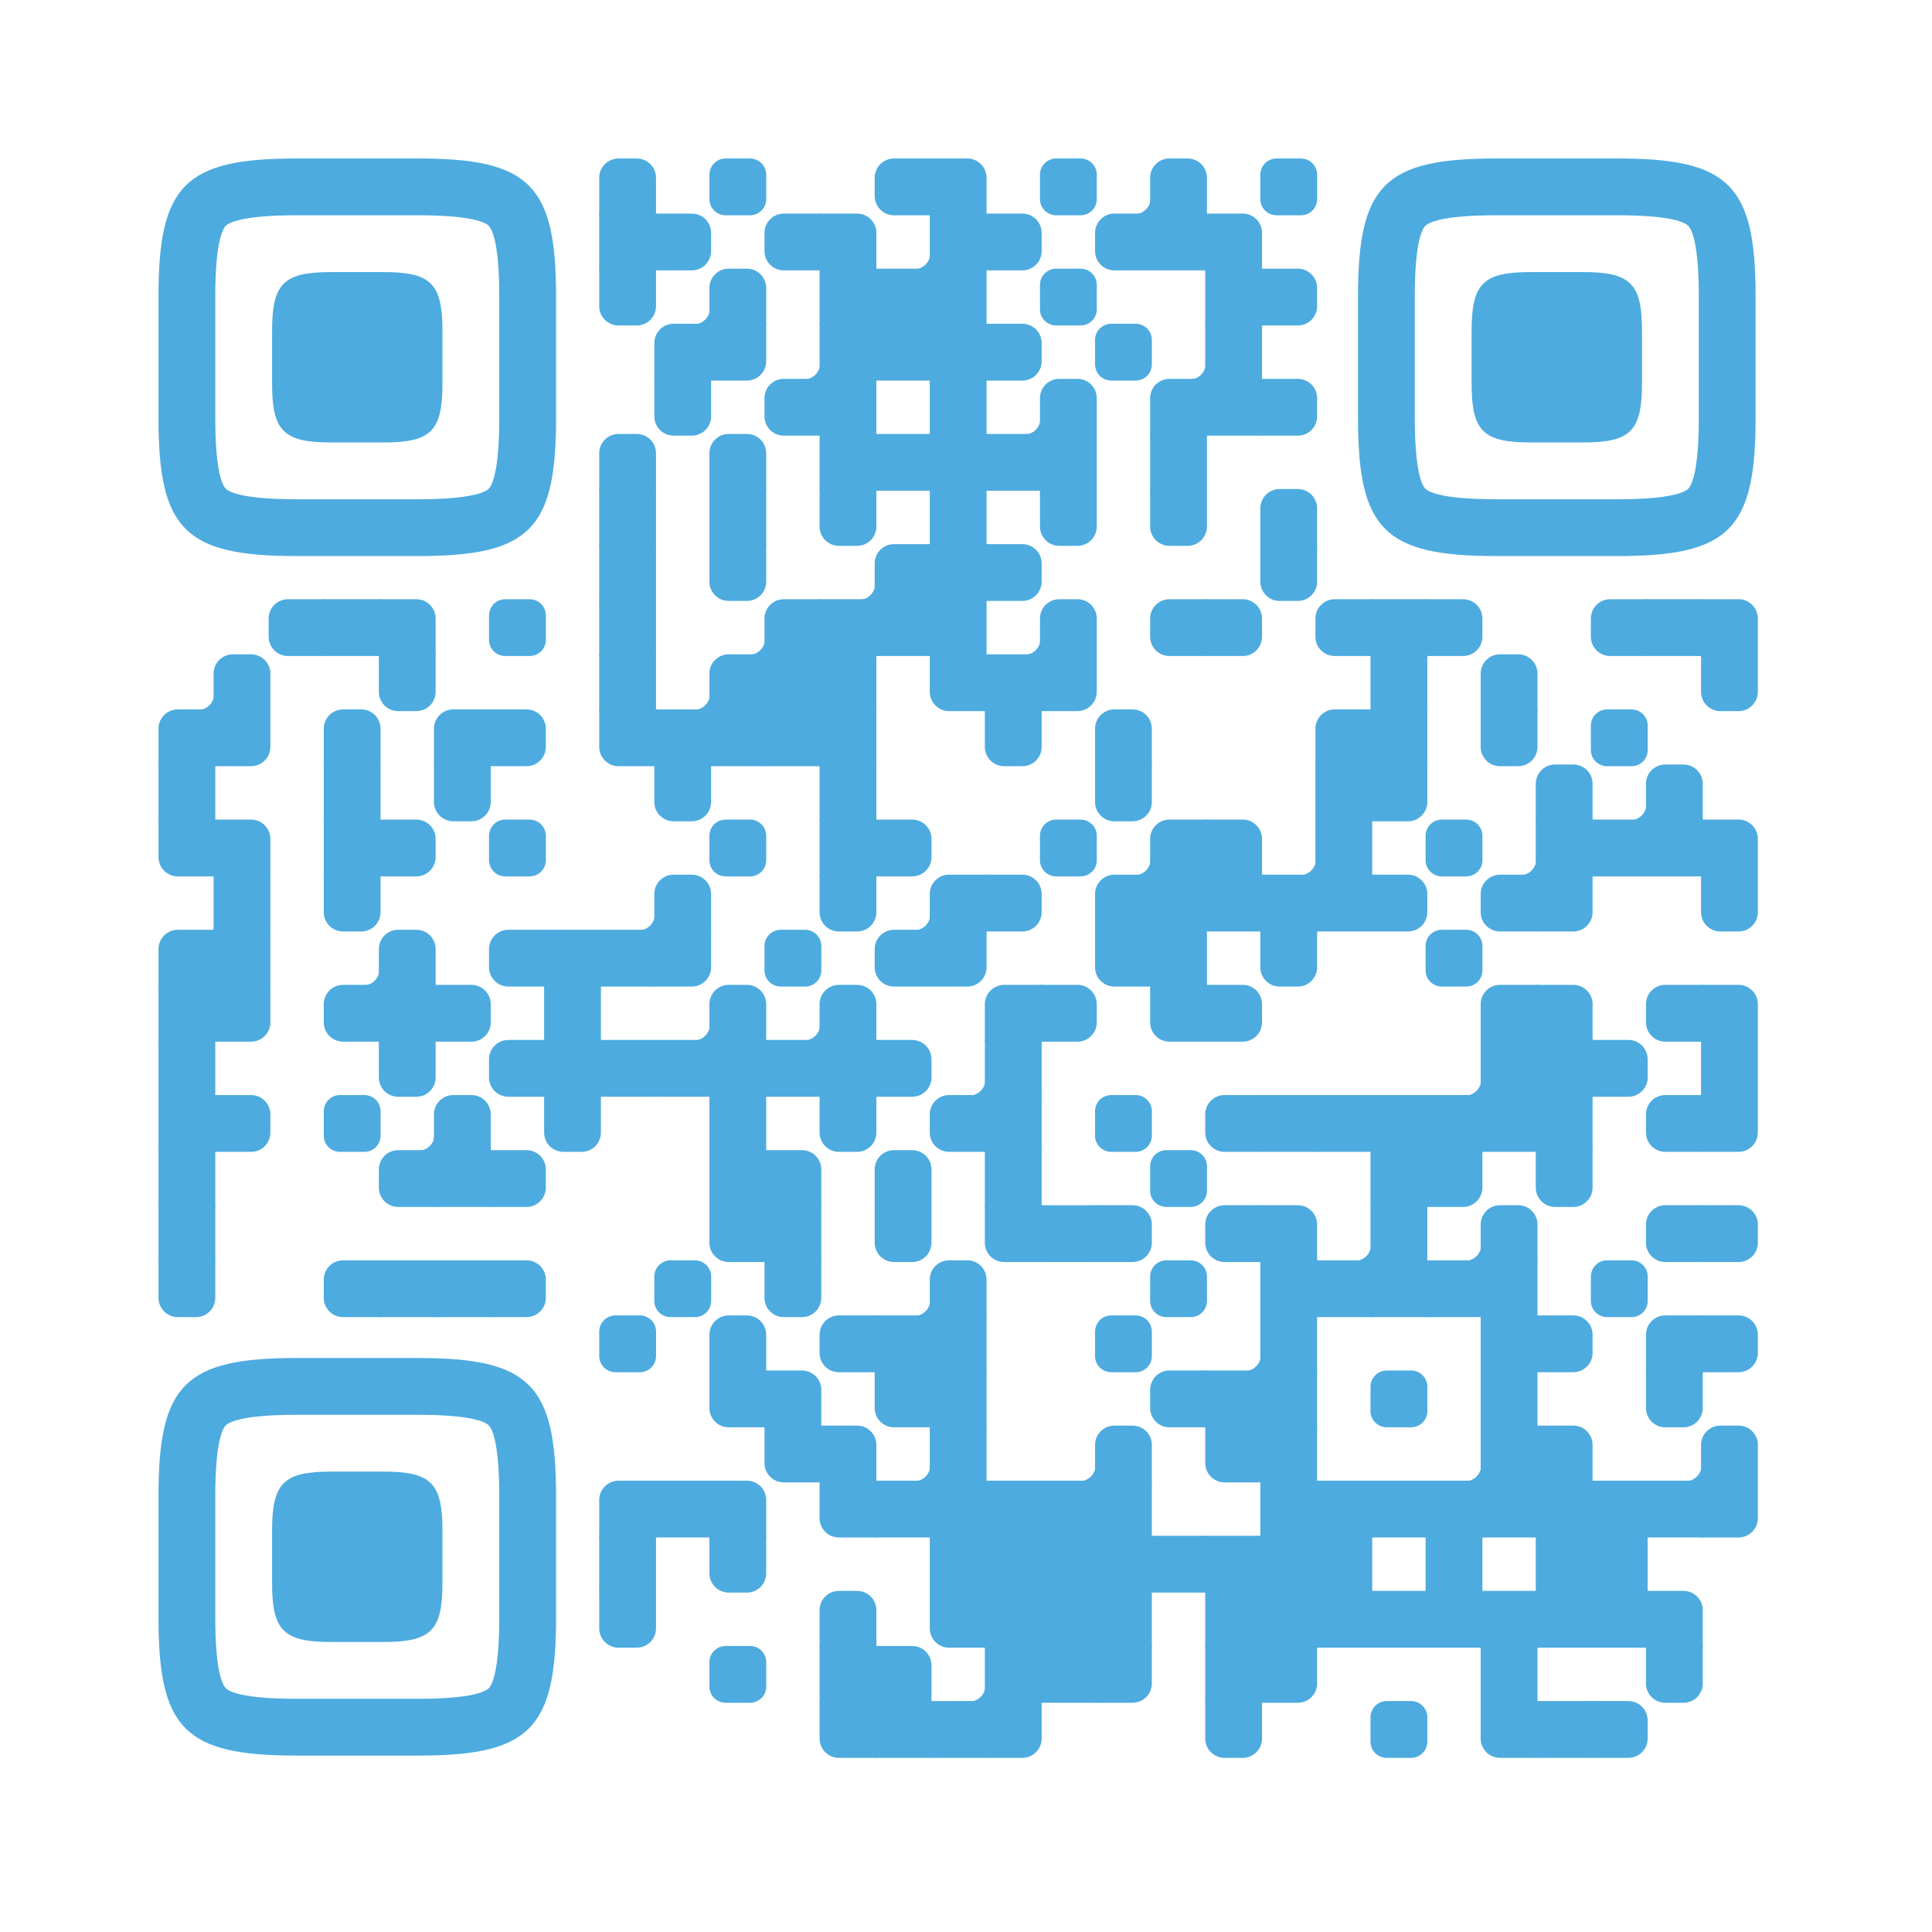
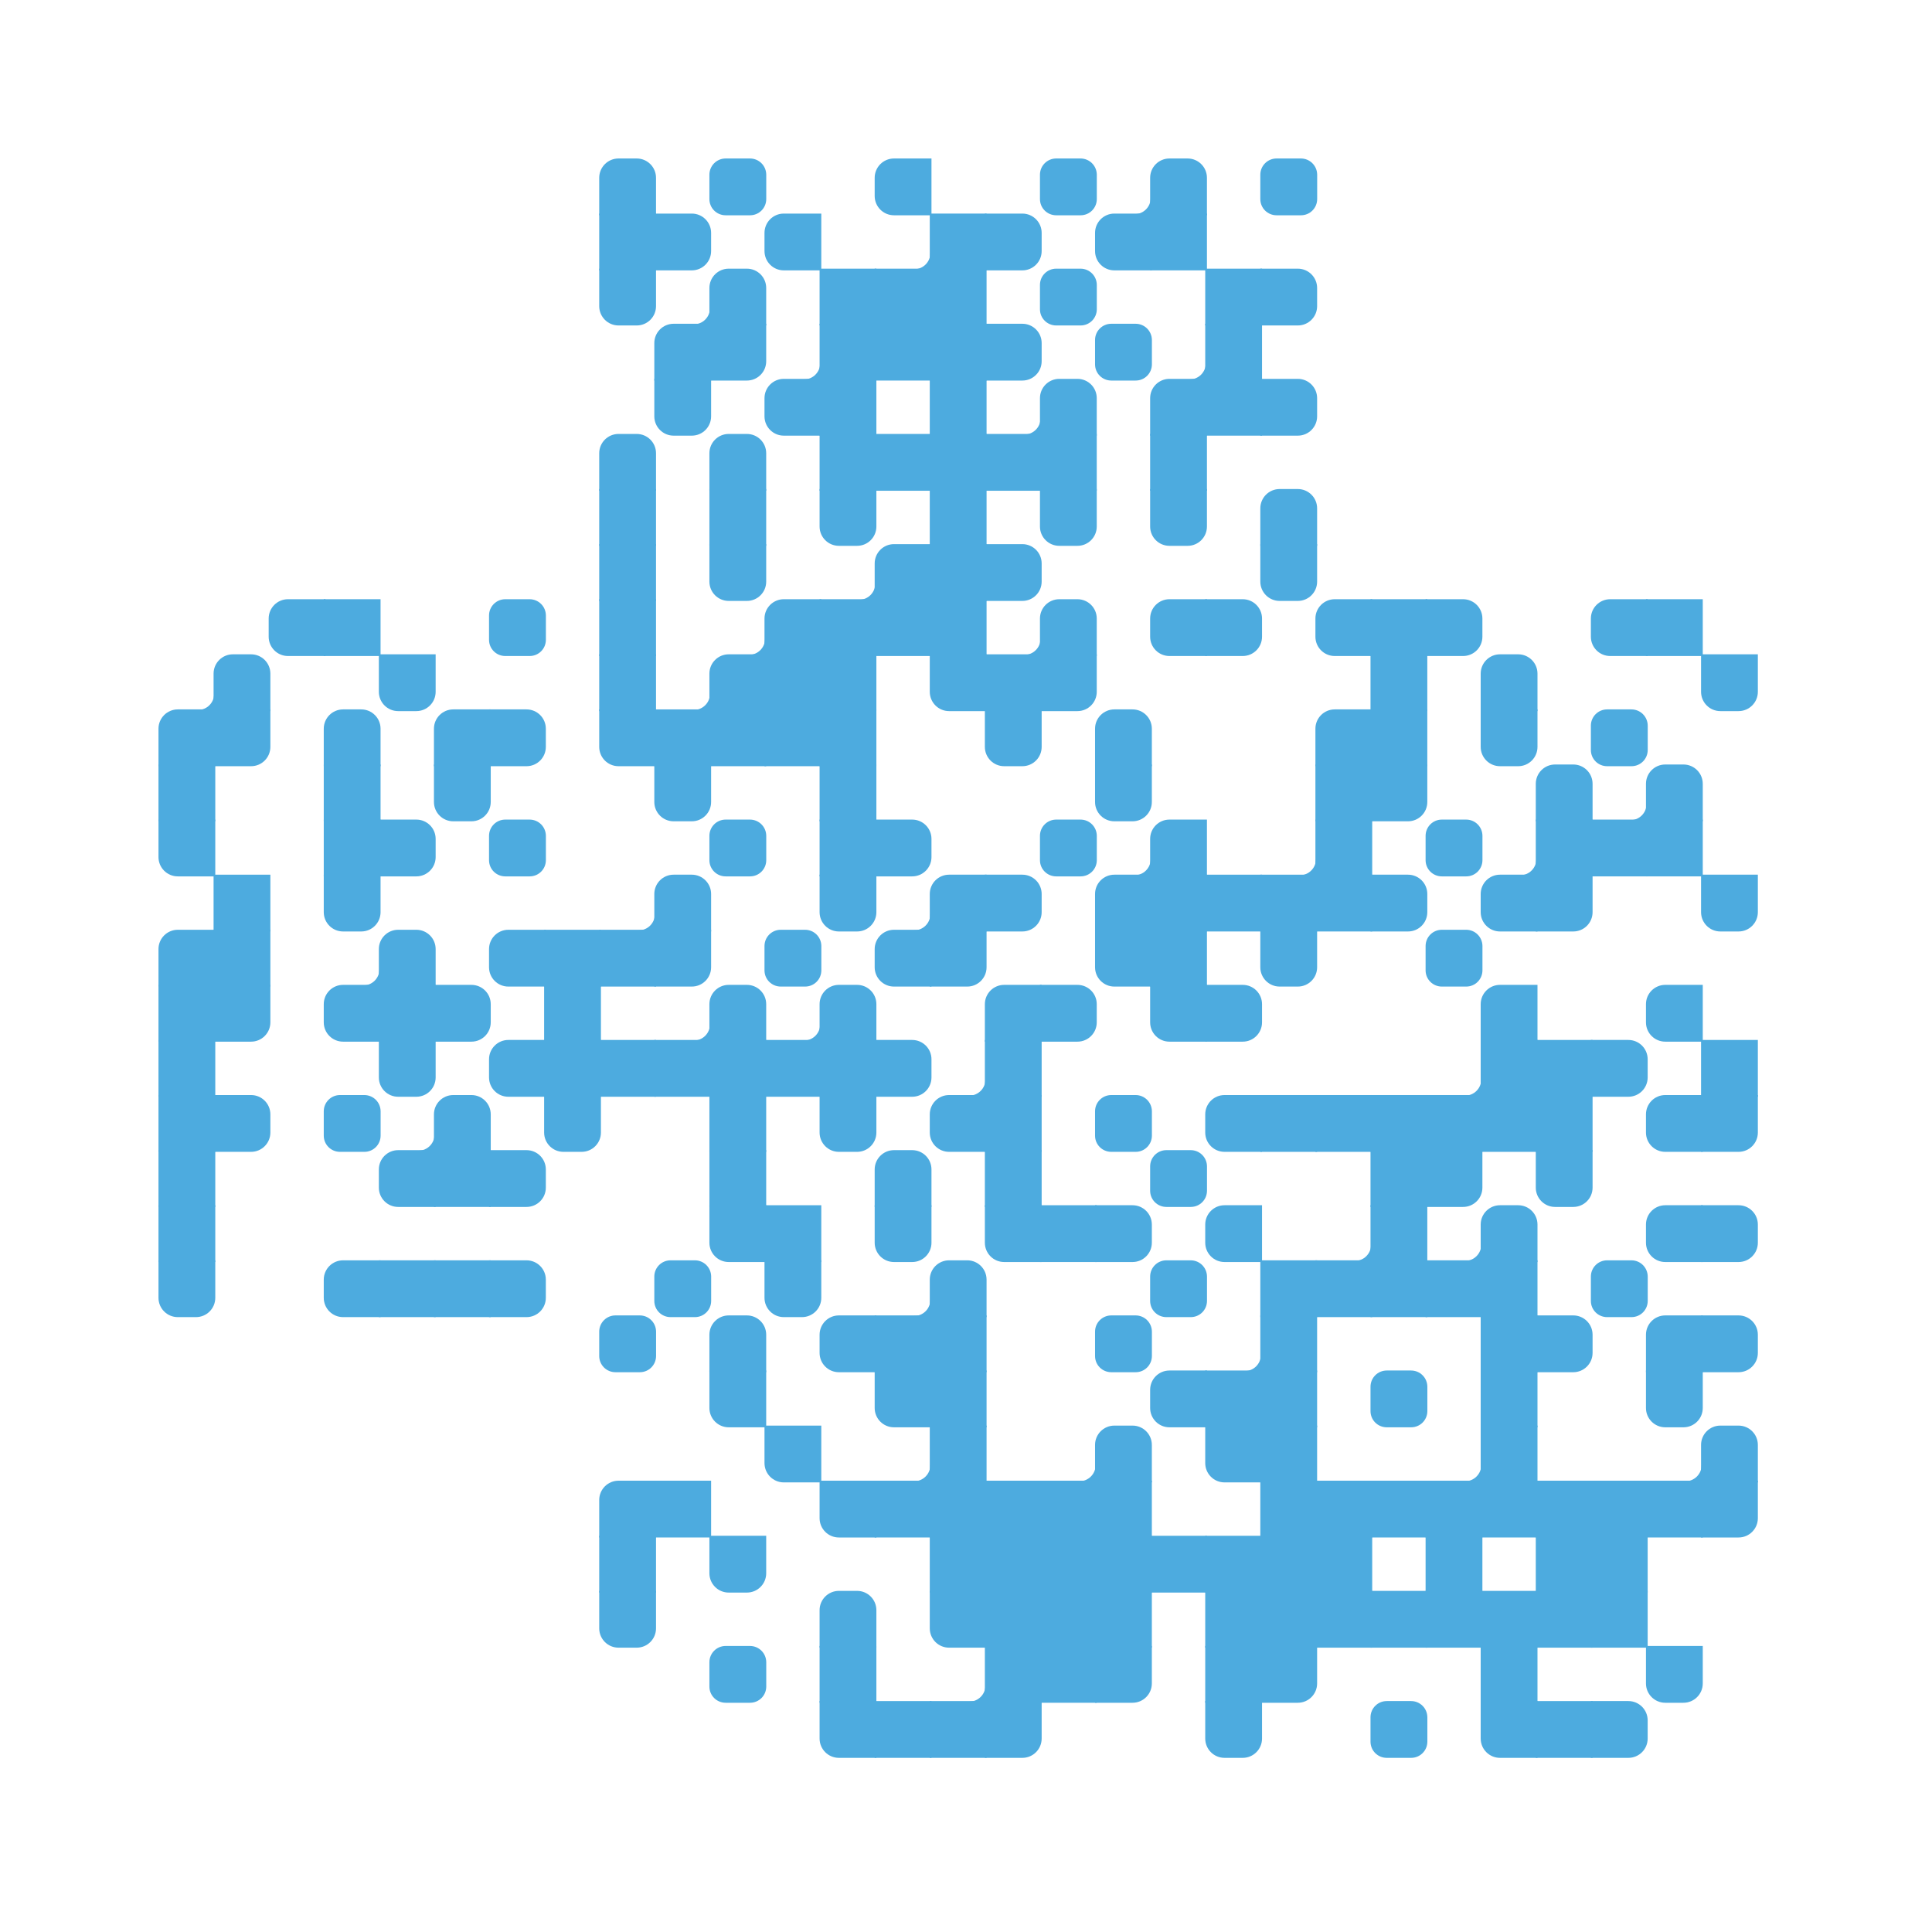
<svg xmlns="http://www.w3.org/2000/svg" xmlns:xlink="http://www.w3.org/1999/xlink" version="1.1" viewBox="0 0 2871 2871" width="256px" height="256px" xml:space="preserve">
  <defs>
    <rect id="rect-0" width="100" height="100" fill="#4DABDF" />
    <path id="empty-0" d="M0,28.6v42.9C0,87.3,12.8,100,28.6,100h42.9c15.9,0,28.6-12.8,28.6-28.6V28.6C100,12.7,87.2,0,71.4,0H28.6 C12.8,0,0,12.8,0,28.6z" fill="#4DABDF" />
    <path id="b-0" d="M0,0 L66,0 C84.778,-3.44940413e-15 100,15.222 100,34 L100,66 C100,84.778 84.778,100 66,100 L0,100 L0,0 Z" transform="rotate(-90 50 50)" fill="#4DABDF" />
    <path id="r-0" d="M0,0 L66,0 C84.778,-3.44940413e-15 100,15.222 100,34 L100,66 C100,84.778 84.778,100 66,100 L0,100 L0,0 Z" transform="rotate(-180 50 50)" fill="#4DABDF" />
    <path id="l-0" d="M0,0 L66,0 C84.778,-3.44940413e-15 100,15.222 100,34 L100,66 C100,84.778 84.778,100 66,100 L0,100 L0,0 Z" fill="#4DABDF" />
    <path id="t-0" d="M0,0 L66,0 C84.778,-3.44940413e-15 100,15.222 100,34 L100,66 C100,84.778 84.778,100 66,100 L0,100 L0,0 Z" transform="rotate(90 50 50)" fill="#4DABDF" />
    <path id="l-0" d="M0,0 L100,0 L100,66 C100,84.778 84.778,100 66,100 L0,100 L0,0 Z" transform="rotate(-90 50 50)" fill="#4DABDF" />
    <path id="lt-0" d="M0,0 L100,0 L100,66 C100,84.778 84.778,100 66,100 L0,100 L0,0 Z" fill="#4DABDF" />
-     <path id="lb-0" d="M0,0 L100,0 L100,66 C100,84.778 84.778,100 66,100 L0,100 L0,0 Z" transform="rotate(-90 50 50)" fill="#4DABDF" />
    <path id="rb-0" d="M0,0 L100,0 L100,66 C100,84.778 84.778,100 66,100 L0,100 L0,0 Z" transform="rotate(-180 50 50)" fill="#4DABDF" />
    <path id="rt-0" d="M0,0 L100,0 L100,66 C100,84.778 84.778,100 66,100 L0,100 L0,0 Z" transform="rotate(90 50 50)" fill="#4DABDF" />
    <path id="n_lt-0" d="M30.5,2V0H0v30.5h2C2,14.7,14.8,2,30.5,2z" fill="#4DABDF" />
    <path id="n_lb-0" d="M2,69.5H0V100h30.5v-2C14.7,98,2,85.2,2,69.5z" fill="#4DABDF" />
    <path id="n_rt-0" d="M98,30.5h2V0H69.5v2C85.3,2,98,14.8,98,30.5z" fill="#4DABDF" />
    <path id="n_rb-0" d="M69.5,98v2H100V69.5h-2C98,85.3,85.2,98,69.5,98z" fill="#4DABDF" />
-     <path id="point-0" fill="#4DABDF" d="M600.002,457.329 L600.002,242.658 C600.002,147.372 587.04,124.123 581.465,118.535 C575.877,112.96 552.628,99.998 457.329,99.998 L242.671,99.998 C147.372,99.998 124.123,112.96 118.548,118.535 C112.973,124.123 99.998,147.372 99.998,242.658 L99.998,457.329 C99.998,552.628 112.973,575.877 118.548,581.465 C124.123,587.027 147.372,600.002 242.671,600.002 L457.329,600.002 C552.628,600.002 575.877,587.027 581.465,581.465 C587.04,575.877 600.002,552.628 600.002,457.329 Z M457.329,0 C653.338,0 700,46.662 700,242.658 C700,438.667 700,261.333 700,457.329 C700,653.338 653.338,700 457.329,700 C261.333,700 438.667,700 242.671,700 C46.662,700 0,653.338 0,457.329 C0,261.333 0,352.119 0,242.658 C0,46.662 46.662,0 242.671,0 C438.667,0 261.333,0 457.329,0 Z M395.997,200 C480.004,200 500,220.008 500,303.991 C500,387.998 500,312.002 500,395.997 C500,479.992 480.004,500 395.997,500 C312.002,500 387.998,500 304.003,500 C220.008,500 200,479.992 200,395.997 C200,312.002 200,350.906 200,303.991 C200,220.008 220.008,200 304.003,200 C387.998,200 312.002,200 395.997,200 Z" />
    <g id="vk_logo-0">
      <path fill="#07f" d="M83.333 363.333C83.333 231.34 83.333 165.343 124.338 124.338C165.343 83.333 231.34 83.333 363.333 83.333H386.667C518.66 83.333 584.657 83.333 625.662 124.338C666.667 165.343 666.667 231.34 666.667 363.333V386.667C666.667 518.66 666.667 584.657 625.662 625.662C584.657 666.667 518.66 666.667 386.667 666.667H363.333C231.34 666.667 165.343 666.667 124.338 625.662C83.333 584.657 83.333 518.66 83.333 386.667V363.333Z" />
-       <path fill="#FFF" d="M394.907 508.681C263.293 508.681 183.442 417.365 180.313 265.625H246.972C249.05 377.09 299.763 424.323 338.638 434.036V265.625H402.519V361.82C440.016 357.664 479.264 313.909 492.456 265.625H555.333C545.27 325 502.543 368.754 472.353 386.803C502.566 401.395 551.177 439.593 569.926 508.681H500.815C486.222 462.498 450.476 426.728 402.542 421.872V508.681H394.907Z" />
    </g>
    <clipPath id="logo-mask-0">
-       <rect x="0" y="0" width="750" height="750" />
-     </clipPath>
+       </clipPath>
  </defs>
-   <rect x="0" width="2871" height="2871" rx="404" fill="#ffffff" />
  <g transform="translate(235.512, 235.512) scale(0.844)">
    <g transform="translate(776,0)">
      <use xlink:href="#b-0" />
    </g>
    <g transform="translate(970,0)">
      <use xlink:href="#empty-0" />
    </g>
    <g transform="translate(1261,0)">
      <use xlink:href="#r-0" />
    </g>
    <g transform="translate(1358,0)">
      <use xlink:href="#lb-0" />
    </g>
    <g transform="translate(1552,0)">
      <use xlink:href="#empty-0" />
    </g>
    <g transform="translate(1649,0)">
      <use xlink:href="#n_rb-0" />
    </g>
    <g transform="translate(1746,0)">
      <use xlink:href="#b-0" />
    </g>
    <g transform="translate(1940,0)">
      <use xlink:href="#empty-0" />
    </g>
    <g transform="translate(776,97)">
      <use xlink:href="#rect-0" />
    </g>
    <g transform="translate(873,97)">
      <use xlink:href="#l-0" />
    </g>
    <g transform="translate(1067,97)">
      <use xlink:href="#r-0" />
    </g>
    <g transform="translate(1164,97)">
      <use xlink:href="#lb-0" />
    </g>
    <g transform="translate(1261,97)">
      <use xlink:href="#n_rb-0" />
    </g>
    <g transform="translate(1358,97)">
      <use xlink:href="#rect-0" />
    </g>
    <g transform="translate(1455,97)">
      <use xlink:href="#l-0" />
    </g>
    <g transform="translate(1649,97)">
      <use xlink:href="#r-0" />
    </g>
    <g transform="translate(1746,97)">
      <use xlink:href="#rect-0" />
    </g>
    <g transform="translate(1843,97)">
      <use xlink:href="#lb-0" />
    </g>
    <g transform="translate(776,194)">
      <use xlink:href="#t-0" />
    </g>
    <g transform="translate(873,194)">
      <use xlink:href="#n_rb-0" />
    </g>
    <g transform="translate(970,194)">
      <use xlink:href="#b-0" />
    </g>
    <g transform="translate(1164,194)">
      <use xlink:href="#rect-0" />
    </g>
    <g transform="translate(1261,194)">
      <use xlink:href="#rect-0" />
    </g>
    <g transform="translate(1358,194)">
      <use xlink:href="#rect-0" />
    </g>
    <g transform="translate(1552,194)">
      <use xlink:href="#empty-0" />
    </g>
    <g transform="translate(1843,194)">
      <use xlink:href="#rect-0" />
    </g>
    <g transform="translate(1940,194)">
      <use xlink:href="#l-0" />
    </g>
    <g transform="translate(873,291)">
      <use xlink:href="#rb-0" />
    </g>
    <g transform="translate(970,291)">
      <use xlink:href="#lt-0" />
    </g>
    <g transform="translate(1067,291)">
      <use xlink:href="#n_rb-0" />
    </g>
    <g transform="translate(1164,291)">
      <use xlink:href="#rect-0" />
    </g>
    <g transform="translate(1261,291)">
      <use xlink:href="#rect-0" />
    </g>
    <g transform="translate(1358,291)">
      <use xlink:href="#rect-0" />
    </g>
    <g transform="translate(1455,291)">
      <use xlink:href="#l-0" />
    </g>
    <g transform="translate(1649,291)">
      <use xlink:href="#empty-0" />
    </g>
    <g transform="translate(1746,291)">
      <use xlink:href="#n_rb-0" />
    </g>
    <g transform="translate(1843,291)">
      <use xlink:href="#rect-0" />
    </g>
    <g transform="translate(873,388)">
      <use xlink:href="#t-0" />
    </g>
    <g transform="translate(1067,388)">
      <use xlink:href="#r-0" />
    </g>
    <g transform="translate(1164,388)">
      <use xlink:href="#rect-0" />
    </g>
    <g transform="translate(1358,388)">
      <use xlink:href="#rect-0" />
    </g>
    <g transform="translate(1455,388)">
      <use xlink:href="#n_rb-0" />
    </g>
    <g transform="translate(1552,388)">
      <use xlink:href="#b-0" />
    </g>
    <g transform="translate(1746,388)">
      <use xlink:href="#rb-0" />
    </g>
    <g transform="translate(1843,388)">
      <use xlink:href="#rect-0" />
    </g>
    <g transform="translate(1940,388)">
      <use xlink:href="#l-0" />
    </g>
    <g transform="translate(776,485)">
      <use xlink:href="#b-0" />
    </g>
    <g transform="translate(970,485)">
      <use xlink:href="#b-0" />
    </g>
    <g transform="translate(1164,485)">
      <use xlink:href="#rect-0" />
    </g>
    <g transform="translate(1261,485)">
      <use xlink:href="#rect-0" />
    </g>
    <g transform="translate(1358,485)">
      <use xlink:href="#rect-0" />
    </g>
    <g transform="translate(1455,485)">
      <use xlink:href="#rect-0" />
    </g>
    <g transform="translate(1552,485)">
      <use xlink:href="#rect-0" />
    </g>
    <g transform="translate(1746,485)">
      <use xlink:href="#rect-0" />
    </g>
    <g transform="translate(776,582)">
      <use xlink:href="#rect-0" />
    </g>
    <g transform="translate(970,582)">
      <use xlink:href="#rect-0" />
    </g>
    <g transform="translate(1164,582)">
      <use xlink:href="#t-0" />
    </g>
    <g transform="translate(1358,582)">
      <use xlink:href="#rect-0" />
    </g>
    <g transform="translate(1552,582)">
      <use xlink:href="#t-0" />
    </g>
    <g transform="translate(1746,582)">
      <use xlink:href="#t-0" />
    </g>
    <g transform="translate(1940,582)">
      <use xlink:href="#b-0" />
    </g>
    <g transform="translate(776,679)">
      <use xlink:href="#rect-0" />
    </g>
    <g transform="translate(970,679)">
      <use xlink:href="#t-0" />
    </g>
    <g transform="translate(1164,679)">
      <use xlink:href="#n_rb-0" />
    </g>
    <g transform="translate(1261,679)">
      <use xlink:href="#rb-0" />
    </g>
    <g transform="translate(1358,679)">
      <use xlink:href="#rect-0" />
    </g>
    <g transform="translate(1455,679)">
      <use xlink:href="#l-0" />
    </g>
    <g transform="translate(1940,679)">
      <use xlink:href="#t-0" />
    </g>
    <g transform="translate(194,776)">
      <use xlink:href="#r-0" />
    </g>
    <g transform="translate(291,776)">
      <use xlink:href="#rect-0" />
    </g>
    <g transform="translate(388,776)">
      <use xlink:href="#lb-0" />
    </g>
    <g transform="translate(582,776)">
      <use xlink:href="#empty-0" />
    </g>
    <g transform="translate(776,776)">
      <use xlink:href="#rect-0" />
    </g>
    <g transform="translate(970,776)">
      <use xlink:href="#n_rb-0" />
    </g>
    <g transform="translate(1067,776)">
      <use xlink:href="#rb-0" />
    </g>
    <g transform="translate(1164,776)">
      <use xlink:href="#rect-0" />
    </g>
    <g transform="translate(1261,776)">
      <use xlink:href="#rect-0" />
    </g>
    <g transform="translate(1358,776)">
      <use xlink:href="#rect-0" />
    </g>
    <g transform="translate(1455,776)">
      <use xlink:href="#n_rb-0" />
    </g>
    <g transform="translate(1552,776)">
      <use xlink:href="#b-0" />
    </g>
    <g transform="translate(1746,776)">
      <use xlink:href="#r-0" />
    </g>
    <g transform="translate(1843,776)">
      <use xlink:href="#l-0" />
    </g>
    <g transform="translate(2037,776)">
      <use xlink:href="#r-0" />
    </g>
    <g transform="translate(2134,776)">
      <use xlink:href="#rect-0" />
    </g>
    <g transform="translate(2231,776)">
      <use xlink:href="#l-0" />
    </g>
    <g transform="translate(2522,776)">
      <use xlink:href="#r-0" />
    </g>
    <g transform="translate(2619,776)">
      <use xlink:href="#rect-0" />
    </g>
    <g transform="translate(2716,776)">
      <use xlink:href="#lb-0" />
    </g>
    <g transform="translate(0,873)">
      <use xlink:href="#n_rb-0" />
    </g>
    <g transform="translate(97,873)">
      <use xlink:href="#b-0" />
    </g>
    <g transform="translate(388,873)">
      <use xlink:href="#t-0" />
    </g>
    <g transform="translate(776,873)">
      <use xlink:href="#rect-0" />
    </g>
    <g transform="translate(873,873)">
      <use xlink:href="#n_rb-0" />
    </g>
    <g transform="translate(970,873)">
      <use xlink:href="#rb-0" />
    </g>
    <g transform="translate(1067,873)">
      <use xlink:href="#rect-0" />
    </g>
    <g transform="translate(1164,873)">
      <use xlink:href="#rect-0" />
    </g>
    <g transform="translate(1358,873)">
      <use xlink:href="#rt-0" />
    </g>
    <g transform="translate(1455,873)">
      <use xlink:href="#rect-0" />
    </g>
    <g transform="translate(1552,873)">
      <use xlink:href="#lt-0" />
    </g>
    <g transform="translate(2134,873)">
      <use xlink:href="#rect-0" />
    </g>
    <g transform="translate(2328,873)">
      <use xlink:href="#b-0" />
    </g>
    <g transform="translate(2716,873)">
      <use xlink:href="#t-0" />
    </g>
    <g transform="translate(0,970)">
      <use xlink:href="#rb-0" />
    </g>
    <g transform="translate(97,970)">
      <use xlink:href="#lt-0" />
    </g>
    <g transform="translate(291,970)">
      <use xlink:href="#b-0" />
    </g>
    <g transform="translate(485,970)">
      <use xlink:href="#rb-0" />
    </g>
    <g transform="translate(582,970)">
      <use xlink:href="#l-0" />
    </g>
    <g transform="translate(776,970)">
      <use xlink:href="#rt-0" />
    </g>
    <g transform="translate(873,970)">
      <use xlink:href="#rect-0" />
    </g>
    <g transform="translate(970,970)">
      <use xlink:href="#rect-0" />
    </g>
    <g transform="translate(1067,970)">
      <use xlink:href="#rect-0" />
    </g>
    <g transform="translate(1164,970)">
      <use xlink:href="#rect-0" />
    </g>
    <g transform="translate(1455,970)">
      <use xlink:href="#t-0" />
    </g>
    <g transform="translate(1649,970)">
      <use xlink:href="#b-0" />
    </g>
    <g transform="translate(2037,970)">
      <use xlink:href="#rb-0" />
    </g>
    <g transform="translate(2134,970)">
      <use xlink:href="#rect-0" />
    </g>
    <g transform="translate(2328,970)">
      <use xlink:href="#t-0" />
    </g>
    <g transform="translate(2522,970)">
      <use xlink:href="#empty-0" />
    </g>
    <g transform="translate(0,1067)">
      <use xlink:href="#rect-0" />
    </g>
    <g transform="translate(291,1067)">
      <use xlink:href="#rect-0" />
    </g>
    <g transform="translate(485,1067)">
      <use xlink:href="#t-0" />
    </g>
    <g transform="translate(873,1067)">
      <use xlink:href="#t-0" />
    </g>
    <g transform="translate(1164,1067)">
      <use xlink:href="#rect-0" />
    </g>
    <g transform="translate(1649,1067)">
      <use xlink:href="#t-0" />
    </g>
    <g transform="translate(2037,1067)">
      <use xlink:href="#rect-0" />
    </g>
    <g transform="translate(2134,1067)">
      <use xlink:href="#lt-0" />
    </g>
    <g transform="translate(2425,1067)">
      <use xlink:href="#b-0" />
    </g>
    <g transform="translate(2522,1067)">
      <use xlink:href="#n_rb-0" />
    </g>
    <g transform="translate(2619,1067)">
      <use xlink:href="#b-0" />
    </g>
    <g transform="translate(0,1164)">
      <use xlink:href="#rt-0" />
    </g>
    <g transform="translate(97,1164)">
      <use xlink:href="#lb-0" />
    </g>
    <g transform="translate(291,1164)">
      <use xlink:href="#rect-0" />
    </g>
    <g transform="translate(388,1164)">
      <use xlink:href="#l-0" />
    </g>
    <g transform="translate(582,1164)">
      <use xlink:href="#empty-0" />
    </g>
    <g transform="translate(970,1164)">
      <use xlink:href="#empty-0" />
    </g>
    <g transform="translate(1164,1164)">
      <use xlink:href="#rect-0" />
    </g>
    <g transform="translate(1261,1164)">
      <use xlink:href="#l-0" />
    </g>
    <g transform="translate(1552,1164)">
      <use xlink:href="#empty-0" />
    </g>
    <g transform="translate(1649,1164)">
      <use xlink:href="#n_rb-0" />
    </g>
    <g transform="translate(1746,1164)">
      <use xlink:href="#rb-0" />
    </g>
    <g transform="translate(1843,1164)">
      <use xlink:href="#lb-0" />
    </g>
    <g transform="translate(1940,1164)">
      <use xlink:href="#n_rb-0" />
    </g>
    <g transform="translate(2037,1164)">
      <use xlink:href="#rect-0" />
    </g>
    <g transform="translate(2231,1164)">
      <use xlink:href="#empty-0" />
    </g>
    <g transform="translate(2328,1164)">
      <use xlink:href="#n_rb-0" />
    </g>
    <g transform="translate(2425,1164)">
      <use xlink:href="#rect-0" />
    </g>
    <g transform="translate(2522,1164)">
      <use xlink:href="#rect-0" />
    </g>
    <g transform="translate(2619,1164)">
      <use xlink:href="#rect-0" />
    </g>
    <g transform="translate(2716,1164)">
      <use xlink:href="#lb-0" />
    </g>
    <g transform="translate(97,1261)">
      <use xlink:href="#rect-0" />
    </g>
    <g transform="translate(291,1261)">
      <use xlink:href="#t-0" />
    </g>
    <g transform="translate(776,1261)">
      <use xlink:href="#n_rb-0" />
    </g>
    <g transform="translate(873,1261)">
      <use xlink:href="#b-0" />
    </g>
    <g transform="translate(1164,1261)">
      <use xlink:href="#t-0" />
    </g>
    <g transform="translate(1261,1261)">
      <use xlink:href="#n_rb-0" />
    </g>
    <g transform="translate(1358,1261)">
      <use xlink:href="#rb-0" />
    </g>
    <g transform="translate(1455,1261)">
      <use xlink:href="#l-0" />
    </g>
    <g transform="translate(1649,1261)">
      <use xlink:href="#rb-0" />
    </g>
    <g transform="translate(1746,1261)">
      <use xlink:href="#rect-0" />
    </g>
    <g transform="translate(1843,1261)">
      <use xlink:href="#rect-0" />
    </g>
    <g transform="translate(1940,1261)">
      <use xlink:href="#rect-0" />
    </g>
    <g transform="translate(2037,1261)">
      <use xlink:href="#rect-0" />
    </g>
    <g transform="translate(2134,1261)">
      <use xlink:href="#l-0" />
    </g>
    <g transform="translate(2328,1261)">
      <use xlink:href="#r-0" />
    </g>
    <g transform="translate(2425,1261)">
      <use xlink:href="#lt-0" />
    </g>
    <g transform="translate(2716,1261)">
      <use xlink:href="#t-0" />
    </g>
    <g transform="translate(0,1358)">
      <use xlink:href="#rb-0" />
    </g>
    <g transform="translate(97,1358)">
      <use xlink:href="#rect-0" />
    </g>
    <g transform="translate(291,1358)">
      <use xlink:href="#n_rb-0" />
    </g>
    <g transform="translate(388,1358)">
      <use xlink:href="#b-0" />
    </g>
    <g transform="translate(582,1358)">
      <use xlink:href="#r-0" />
    </g>
    <g transform="translate(679,1358)">
      <use xlink:href="#rect-0" />
    </g>
    <g transform="translate(776,1358)">
      <use xlink:href="#rect-0" />
    </g>
    <g transform="translate(873,1358)">
      <use xlink:href="#lt-0" />
    </g>
    <g transform="translate(1067,1358)">
      <use xlink:href="#empty-0" />
    </g>
    <g transform="translate(1261,1358)">
      <use xlink:href="#r-0" />
    </g>
    <g transform="translate(1358,1358)">
      <use xlink:href="#lt-0" />
    </g>
    <g transform="translate(1649,1358)">
      <use xlink:href="#rt-0" />
    </g>
    <g transform="translate(1746,1358)">
      <use xlink:href="#rect-0" />
    </g>
    <g transform="translate(1940,1358)">
      <use xlink:href="#t-0" />
    </g>
    <g transform="translate(2231,1358)">
      <use xlink:href="#empty-0" />
    </g>
    <g transform="translate(0,1455)">
      <use xlink:href="#rect-0" />
    </g>
    <g transform="translate(97,1455)">
      <use xlink:href="#lt-0" />
    </g>
    <g transform="translate(291,1455)">
      <use xlink:href="#r-0" />
    </g>
    <g transform="translate(388,1455)">
      <use xlink:href="#rect-0" />
    </g>
    <g transform="translate(485,1455)">
      <use xlink:href="#l-0" />
    </g>
    <g transform="translate(679,1455)">
      <use xlink:href="#rect-0" />
    </g>
    <g transform="translate(873,1455)">
      <use xlink:href="#n_rb-0" />
    </g>
    <g transform="translate(970,1455)">
      <use xlink:href="#b-0" />
    </g>
    <g transform="translate(1067,1455)">
      <use xlink:href="#n_rb-0" />
    </g>
    <g transform="translate(1164,1455)">
      <use xlink:href="#b-0" />
    </g>
    <g transform="translate(1455,1455)">
      <use xlink:href="#rb-0" />
    </g>
    <g transform="translate(1552,1455)">
      <use xlink:href="#l-0" />
    </g>
    <g transform="translate(1746,1455)">
      <use xlink:href="#rt-0" />
    </g>
    <g transform="translate(1843,1455)">
      <use xlink:href="#l-0" />
    </g>
    <g transform="translate(2328,1455)">
      <use xlink:href="#rb-0" />
    </g>
    <g transform="translate(2425,1455)">
      <use xlink:href="#lb-0" />
    </g>
    <g transform="translate(2619,1455)">
      <use xlink:href="#r-0" />
    </g>
    <g transform="translate(2716,1455)">
      <use xlink:href="#lb-0" />
    </g>
    <g transform="translate(0,1552)">
      <use xlink:href="#rect-0" />
    </g>
    <g transform="translate(388,1552)">
      <use xlink:href="#t-0" />
    </g>
    <g transform="translate(582,1552)">
      <use xlink:href="#r-0" />
    </g>
    <g transform="translate(679,1552)">
      <use xlink:href="#rect-0" />
    </g>
    <g transform="translate(776,1552)">
      <use xlink:href="#rect-0" />
    </g>
    <g transform="translate(873,1552)">
      <use xlink:href="#rect-0" />
    </g>
    <g transform="translate(970,1552)">
      <use xlink:href="#rect-0" />
    </g>
    <g transform="translate(1067,1552)">
      <use xlink:href="#rect-0" />
    </g>
    <g transform="translate(1164,1552)">
      <use xlink:href="#rect-0" />
    </g>
    <g transform="translate(1261,1552)">
      <use xlink:href="#l-0" />
    </g>
    <g transform="translate(1358,1552)">
      <use xlink:href="#n_rb-0" />
    </g>
    <g transform="translate(1455,1552)">
      <use xlink:href="#rect-0" />
    </g>
    <g transform="translate(2231,1552)">
      <use xlink:href="#n_rb-0" />
    </g>
    <g transform="translate(2328,1552)">
      <use xlink:href="#rect-0" />
    </g>
    <g transform="translate(2425,1552)">
      <use xlink:href="#rect-0" />
    </g>
    <g transform="translate(2522,1552)">
      <use xlink:href="#l-0" />
    </g>
    <g transform="translate(2716,1552)">
      <use xlink:href="#rect-0" />
    </g>
    <g transform="translate(0,1649)">
      <use xlink:href="#rect-0" />
    </g>
    <g transform="translate(97,1649)">
      <use xlink:href="#l-0" />
    </g>
    <g transform="translate(291,1649)">
      <use xlink:href="#empty-0" />
    </g>
    <g transform="translate(388,1649)">
      <use xlink:href="#n_rb-0" />
    </g>
    <g transform="translate(485,1649)">
      <use xlink:href="#b-0" />
    </g>
    <g transform="translate(679,1649)">
      <use xlink:href="#t-0" />
    </g>
    <g transform="translate(970,1649)">
      <use xlink:href="#rect-0" />
    </g>
    <g transform="translate(1164,1649)">
      <use xlink:href="#t-0" />
    </g>
    <g transform="translate(1358,1649)">
      <use xlink:href="#r-0" />
    </g>
    <g transform="translate(1455,1649)">
      <use xlink:href="#rect-0" />
    </g>
    <g transform="translate(1649,1649)">
      <use xlink:href="#empty-0" />
    </g>
    <g transform="translate(1843,1649)">
      <use xlink:href="#r-0" />
    </g>
    <g transform="translate(1940,1649)">
      <use xlink:href="#rect-0" />
    </g>
    <g transform="translate(2037,1649)">
      <use xlink:href="#rect-0" />
    </g>
    <g transform="translate(2134,1649)">
      <use xlink:href="#rect-0" />
    </g>
    <g transform="translate(2231,1649)">
      <use xlink:href="#rect-0" />
    </g>
    <g transform="translate(2328,1649)">
      <use xlink:href="#rect-0" />
    </g>
    <g transform="translate(2425,1649)">
      <use xlink:href="#rect-0" />
    </g>
    <g transform="translate(2619,1649)">
      <use xlink:href="#r-0" />
    </g>
    <g transform="translate(2716,1649)">
      <use xlink:href="#lt-0" />
    </g>
    <g transform="translate(0,1746)">
      <use xlink:href="#rect-0" />
    </g>
    <g transform="translate(388,1746)">
      <use xlink:href="#r-0" />
    </g>
    <g transform="translate(485,1746)">
      <use xlink:href="#rect-0" />
    </g>
    <g transform="translate(582,1746)">
      <use xlink:href="#l-0" />
    </g>
    <g transform="translate(970,1746)">
      <use xlink:href="#rect-0" />
    </g>
    <g transform="translate(1067,1746)">
      <use xlink:href="#lb-0" />
    </g>
    <g transform="translate(1261,1746)">
      <use xlink:href="#b-0" />
    </g>
    <g transform="translate(1455,1746)">
      <use xlink:href="#rect-0" />
    </g>
    <g transform="translate(1746,1746)">
      <use xlink:href="#empty-0" />
    </g>
    <g transform="translate(2134,1746)">
      <use xlink:href="#rect-0" />
    </g>
    <g transform="translate(2231,1746)">
      <use xlink:href="#lt-0" />
    </g>
    <g transform="translate(2425,1746)">
      <use xlink:href="#t-0" />
    </g>
    <g transform="translate(0,1843)">
      <use xlink:href="#rect-0" />
    </g>
    <g transform="translate(970,1843)">
      <use xlink:href="#rt-0" />
    </g>
    <g transform="translate(1067,1843)">
      <use xlink:href="#rect-0" />
    </g>
    <g transform="translate(1261,1843)">
      <use xlink:href="#t-0" />
    </g>
    <g transform="translate(1455,1843)">
      <use xlink:href="#rt-0" />
    </g>
    <g transform="translate(1552,1843)">
      <use xlink:href="#rect-0" />
    </g>
    <g transform="translate(1649,1843)">
      <use xlink:href="#l-0" />
    </g>
    <g transform="translate(1843,1843)">
      <use xlink:href="#r-0" />
    </g>
    <g transform="translate(1940,1843)">
      <use xlink:href="#lb-0" />
    </g>
    <g transform="translate(2037,1843)">
      <use xlink:href="#n_rb-0" />
    </g>
    <g transform="translate(2134,1843)">
      <use xlink:href="#rect-0" />
    </g>
    <g transform="translate(2231,1843)">
      <use xlink:href="#n_rb-0" />
    </g>
    <g transform="translate(2328,1843)">
      <use xlink:href="#b-0" />
    </g>
    <g transform="translate(2619,1843)">
      <use xlink:href="#r-0" />
    </g>
    <g transform="translate(2716,1843)">
      <use xlink:href="#l-0" />
    </g>
    <g transform="translate(0,1940)">
      <use xlink:href="#t-0" />
    </g>
    <g transform="translate(291,1940)">
      <use xlink:href="#r-0" />
    </g>
    <g transform="translate(388,1940)">
      <use xlink:href="#rect-0" />
    </g>
    <g transform="translate(485,1940)">
      <use xlink:href="#rect-0" />
    </g>
    <g transform="translate(582,1940)">
      <use xlink:href="#l-0" />
    </g>
    <g transform="translate(873,1940)">
      <use xlink:href="#empty-0" />
    </g>
    <g transform="translate(1067,1940)">
      <use xlink:href="#t-0" />
    </g>
    <g transform="translate(1261,1940)">
      <use xlink:href="#n_rb-0" />
    </g>
    <g transform="translate(1358,1940)">
      <use xlink:href="#b-0" />
    </g>
    <g transform="translate(1746,1940)">
      <use xlink:href="#empty-0" />
    </g>
    <g transform="translate(1940,1940)">
      <use xlink:href="#rect-0" />
    </g>
    <g transform="translate(2037,1940)">
      <use xlink:href="#rect-0" />
    </g>
    <g transform="translate(2134,1940)">
      <use xlink:href="#rect-0" />
    </g>
    <g transform="translate(2231,1940)">
      <use xlink:href="#rect-0" />
    </g>
    <g transform="translate(2328,1940)">
      <use xlink:href="#rect-0" />
    </g>
    <g transform="translate(2522,1940)">
      <use xlink:href="#empty-0" />
    </g>
    <g transform="translate(776,2037)">
      <use xlink:href="#empty-0" />
    </g>
    <g transform="translate(970,2037)">
      <use xlink:href="#b-0" />
    </g>
    <g transform="translate(1164,2037)">
      <use xlink:href="#r-0" />
    </g>
    <g transform="translate(1261,2037)">
      <use xlink:href="#rect-0" />
    </g>
    <g transform="translate(1358,2037)">
      <use xlink:href="#rect-0" />
    </g>
    <g transform="translate(1649,2037)">
      <use xlink:href="#empty-0" />
    </g>
    <g transform="translate(1843,2037)">
      <use xlink:href="#n_rb-0" />
    </g>
    <g transform="translate(1940,2037)">
      <use xlink:href="#rect-0" />
    </g>
    <g transform="translate(2328,2037)">
      <use xlink:href="#rect-0" />
    </g>
    <g transform="translate(2425,2037)">
      <use xlink:href="#l-0" />
    </g>
    <g transform="translate(2619,2037)">
      <use xlink:href="#rb-0" />
    </g>
    <g transform="translate(2716,2037)">
      <use xlink:href="#l-0" />
    </g>
    <g transform="translate(970,2134)">
      <use xlink:href="#rt-0" />
    </g>
    <g transform="translate(1067,2134)">
      <use xlink:href="#lb-0" />
    </g>
    <g transform="translate(1261,2134)">
      <use xlink:href="#rt-0" />
    </g>
    <g transform="translate(1358,2134)">
      <use xlink:href="#rect-0" />
    </g>
    <g transform="translate(1746,2134)">
      <use xlink:href="#r-0" />
    </g>
    <g transform="translate(1843,2134)">
      <use xlink:href="#rect-0" />
    </g>
    <g transform="translate(1940,2134)">
      <use xlink:href="#rect-0" />
    </g>
    <g transform="translate(2134,2134)">
      <use xlink:href="#empty-0" />
    </g>
    <g transform="translate(2328,2134)">
      <use xlink:href="#rect-0" />
    </g>
    <g transform="translate(2619,2134)">
      <use xlink:href="#t-0" />
    </g>
    <g transform="translate(1067,2231)">
      <use xlink:href="#rt-0" />
    </g>
    <g transform="translate(1164,2231)">
      <use xlink:href="#lb-0" />
    </g>
    <g transform="translate(1261,2231)">
      <use xlink:href="#n_rb-0" />
    </g>
    <g transform="translate(1358,2231)">
      <use xlink:href="#rect-0" />
    </g>
    <g transform="translate(1552,2231)">
      <use xlink:href="#n_rb-0" />
    </g>
    <g transform="translate(1649,2231)">
      <use xlink:href="#b-0" />
    </g>
    <g transform="translate(1843,2231)">
      <use xlink:href="#rt-0" />
    </g>
    <g transform="translate(1940,2231)">
      <use xlink:href="#rect-0" />
    </g>
    <g transform="translate(2231,2231)">
      <use xlink:href="#n_rb-0" />
    </g>
    <g transform="translate(2328,2231)">
      <use xlink:href="#rect-0" />
    </g>
    <g transform="translate(2425,2231)">
      <use xlink:href="#lb-0" />
    </g>
    <g transform="translate(2619,2231)">
      <use xlink:href="#n_rb-0" />
    </g>
    <g transform="translate(2716,2231)">
      <use xlink:href="#b-0" />
    </g>
    <g transform="translate(776,2328)">
      <use xlink:href="#rb-0" />
    </g>
    <g transform="translate(873,2328)">
      <use xlink:href="#rect-0" />
    </g>
    <g transform="translate(970,2328)">
      <use xlink:href="#lb-0" />
    </g>
    <g transform="translate(1164,2328)">
      <use xlink:href="#rt-0" />
    </g>
    <g transform="translate(1261,2328)">
      <use xlink:href="#rect-0" />
    </g>
    <g transform="translate(1358,2328)">
      <use xlink:href="#rect-0" />
    </g>
    <g transform="translate(1455,2328)">
      <use xlink:href="#rect-0" />
    </g>
    <g transform="translate(1552,2328)">
      <use xlink:href="#rect-0" />
    </g>
    <g transform="translate(1649,2328)">
      <use xlink:href="#rect-0" />
    </g>
    <g transform="translate(1940,2328)">
      <use xlink:href="#rect-0" />
    </g>
    <g transform="translate(2037,2328)">
      <use xlink:href="#rect-0" />
    </g>
    <g transform="translate(2134,2328)">
      <use xlink:href="#rect-0" />
    </g>
    <g transform="translate(2231,2328)">
      <use xlink:href="#rect-0" />
    </g>
    <g transform="translate(2328,2328)">
      <use xlink:href="#rect-0" />
    </g>
    <g transform="translate(2425,2328)">
      <use xlink:href="#rect-0" />
    </g>
    <g transform="translate(2522,2328)">
      <use xlink:href="#rect-0" />
    </g>
    <g transform="translate(2619,2328)">
      <use xlink:href="#rect-0" />
    </g>
    <g transform="translate(2716,2328)">
      <use xlink:href="#lt-0" />
    </g>
    <g transform="translate(776,2425)">
      <use xlink:href="#rect-0" />
    </g>
    <g transform="translate(970,2425)">
      <use xlink:href="#t-0" />
    </g>
    <g transform="translate(1358,2425)">
      <use xlink:href="#rect-0" />
    </g>
    <g transform="translate(1455,2425)">
      <use xlink:href="#rect-0" />
    </g>
    <g transform="translate(1552,2425)">
      <use xlink:href="#rect-0" />
    </g>
    <g transform="translate(1649,2425)">
      <use xlink:href="#rect-0" />
    </g>
    <g transform="translate(1746,2425)">
      <use xlink:href="#rect-0" />
    </g>
    <g transform="translate(1843,2425)">
      <use xlink:href="#rect-0" />
    </g>
    <g transform="translate(1940,2425)">
      <use xlink:href="#rect-0" />
    </g>
    <g transform="translate(2037,2425)">
      <use xlink:href="#rect-0" />
    </g>
    <g transform="translate(2231,2425)">
      <use xlink:href="#rect-0" />
    </g>
    <g transform="translate(2425,2425)">
      <use xlink:href="#rect-0" />
    </g>
    <g transform="translate(2522,2425)">
      <use xlink:href="#rect-0" />
    </g>
    <g transform="translate(776,2522)">
      <use xlink:href="#t-0" />
    </g>
    <g transform="translate(1164,2522)">
      <use xlink:href="#b-0" />
    </g>
    <g transform="translate(1358,2522)">
      <use xlink:href="#rt-0" />
    </g>
    <g transform="translate(1455,2522)">
      <use xlink:href="#rect-0" />
    </g>
    <g transform="translate(1552,2522)">
      <use xlink:href="#rect-0" />
    </g>
    <g transform="translate(1649,2522)">
      <use xlink:href="#rect-0" />
    </g>
    <g transform="translate(1843,2522)">
      <use xlink:href="#rect-0" />
    </g>
    <g transform="translate(1940,2522)">
      <use xlink:href="#rect-0" />
    </g>
    <g transform="translate(2037,2522)">
      <use xlink:href="#rect-0" />
    </g>
    <g transform="translate(2134,2522)">
      <use xlink:href="#rect-0" />
    </g>
    <g transform="translate(2231,2522)">
      <use xlink:href="#rect-0" />
    </g>
    <g transform="translate(2328,2522)">
      <use xlink:href="#rect-0" />
    </g>
    <g transform="translate(2425,2522)">
      <use xlink:href="#rect-0" />
    </g>
    <g transform="translate(2522,2522)">
      <use xlink:href="#rect-0" />
    </g>
    <g transform="translate(2619,2522)">
      <use xlink:href="#lb-0" />
    </g>
    <g transform="translate(970,2619)">
      <use xlink:href="#empty-0" />
    </g>
    <g transform="translate(1164,2619)">
      <use xlink:href="#rect-0" />
    </g>
    <g transform="translate(1261,2619)">
      <use xlink:href="#lb-0" />
    </g>
    <g transform="translate(1358,2619)">
      <use xlink:href="#n_rb-0" />
    </g>
    <g transform="translate(1455,2619)">
      <use xlink:href="#rect-0" />
    </g>
    <g transform="translate(1552,2619)">
      <use xlink:href="#rect-0" />
    </g>
    <g transform="translate(1649,2619)">
      <use xlink:href="#lt-0" />
    </g>
    <g transform="translate(1843,2619)">
      <use xlink:href="#rect-0" />
    </g>
    <g transform="translate(1940,2619)">
      <use xlink:href="#lt-0" />
    </g>
    <g transform="translate(2328,2619)">
      <use xlink:href="#rect-0" />
    </g>
    <g transform="translate(2619,2619)">
      <use xlink:href="#t-0" />
    </g>
    <g transform="translate(1164,2716)">
      <use xlink:href="#rt-0" />
    </g>
    <g transform="translate(1261,2716)">
      <use xlink:href="#rect-0" />
    </g>
    <g transform="translate(1358,2716)">
      <use xlink:href="#rect-0" />
    </g>
    <g transform="translate(1455,2716)">
      <use xlink:href="#lt-0" />
    </g>
    <g transform="translate(1843,2716)">
      <use xlink:href="#t-0" />
    </g>
    <g transform="translate(2134,2716)">
      <use xlink:href="#empty-0" />
    </g>
    <g transform="translate(2328,2716)">
      <use xlink:href="#rt-0" />
    </g>
    <g transform="translate(2425,2716)">
      <use xlink:href="#rect-0" />
    </g>
    <g transform="translate(2522,2716)">
      <use xlink:href="#l-0" />
    </g>
    <use fill-rule="evenodd" transform="translate(0,0)" xlink:href="#point-0" />
    <use fill-rule="evenodd" transform="translate(2112,0)" xlink:href="#point-0" />
    <use fill-rule="evenodd" transform="translate(0,2112)" xlink:href="#point-0" />
  </g>
</svg>